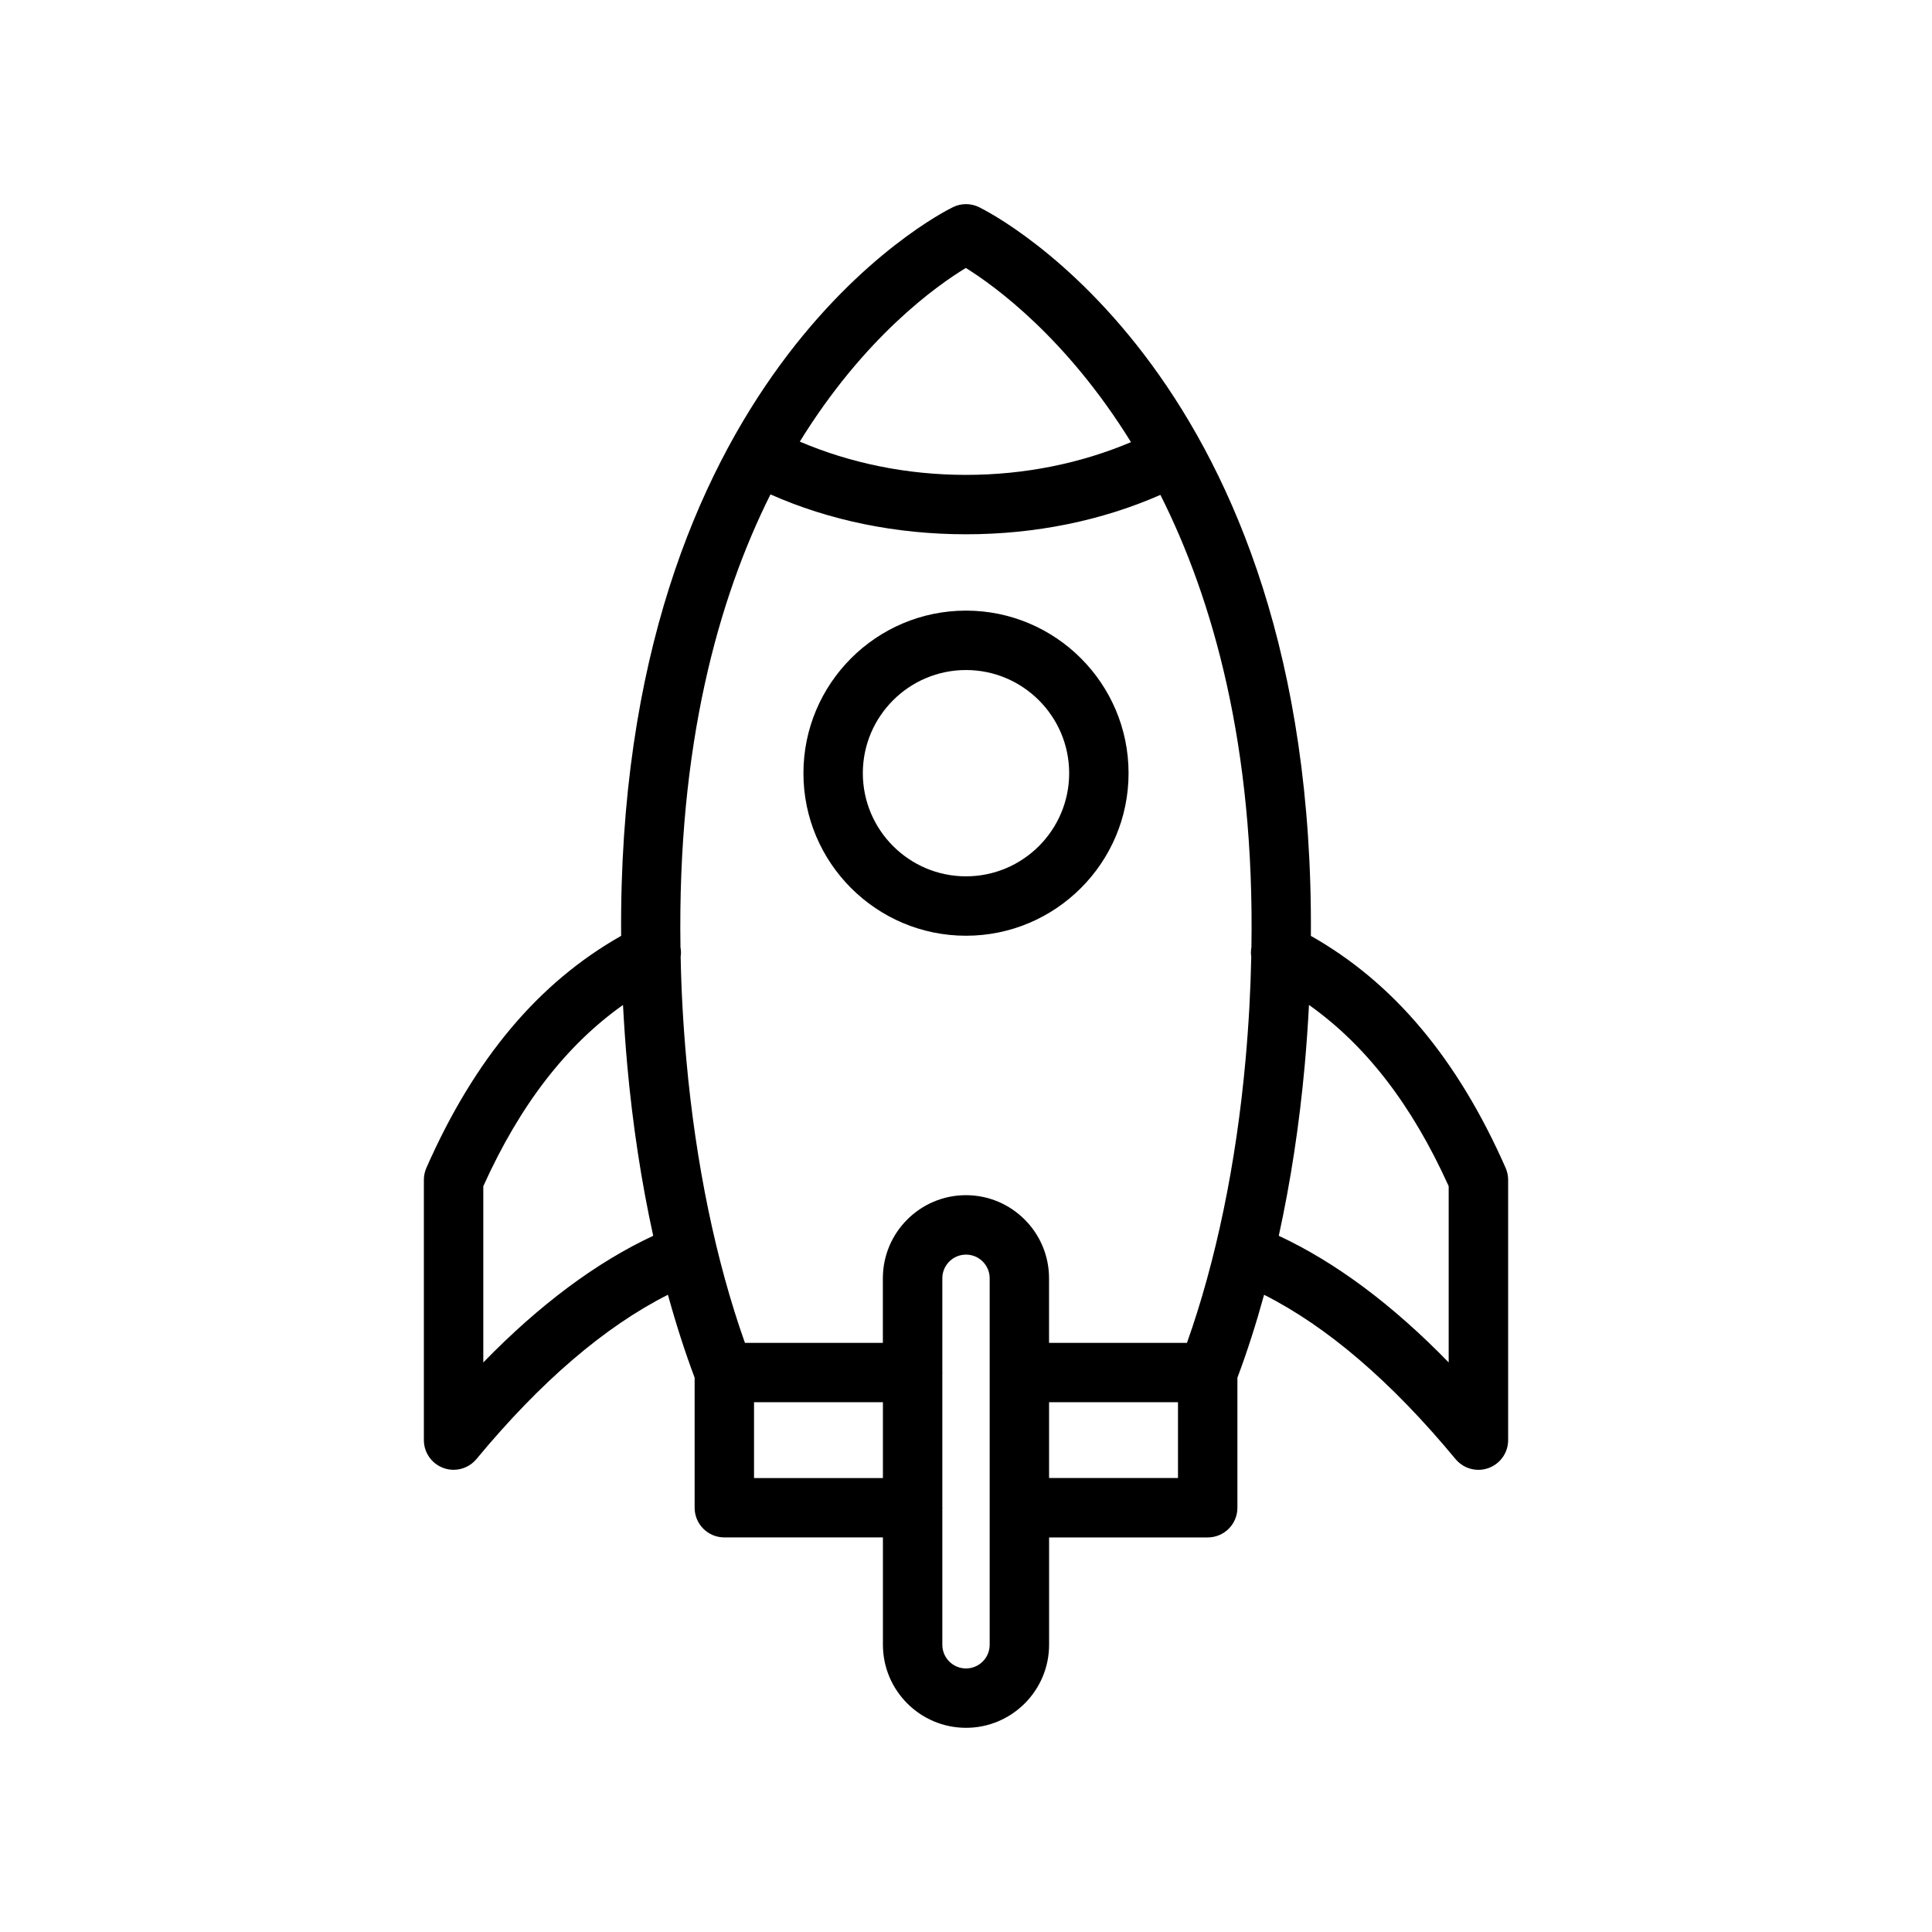
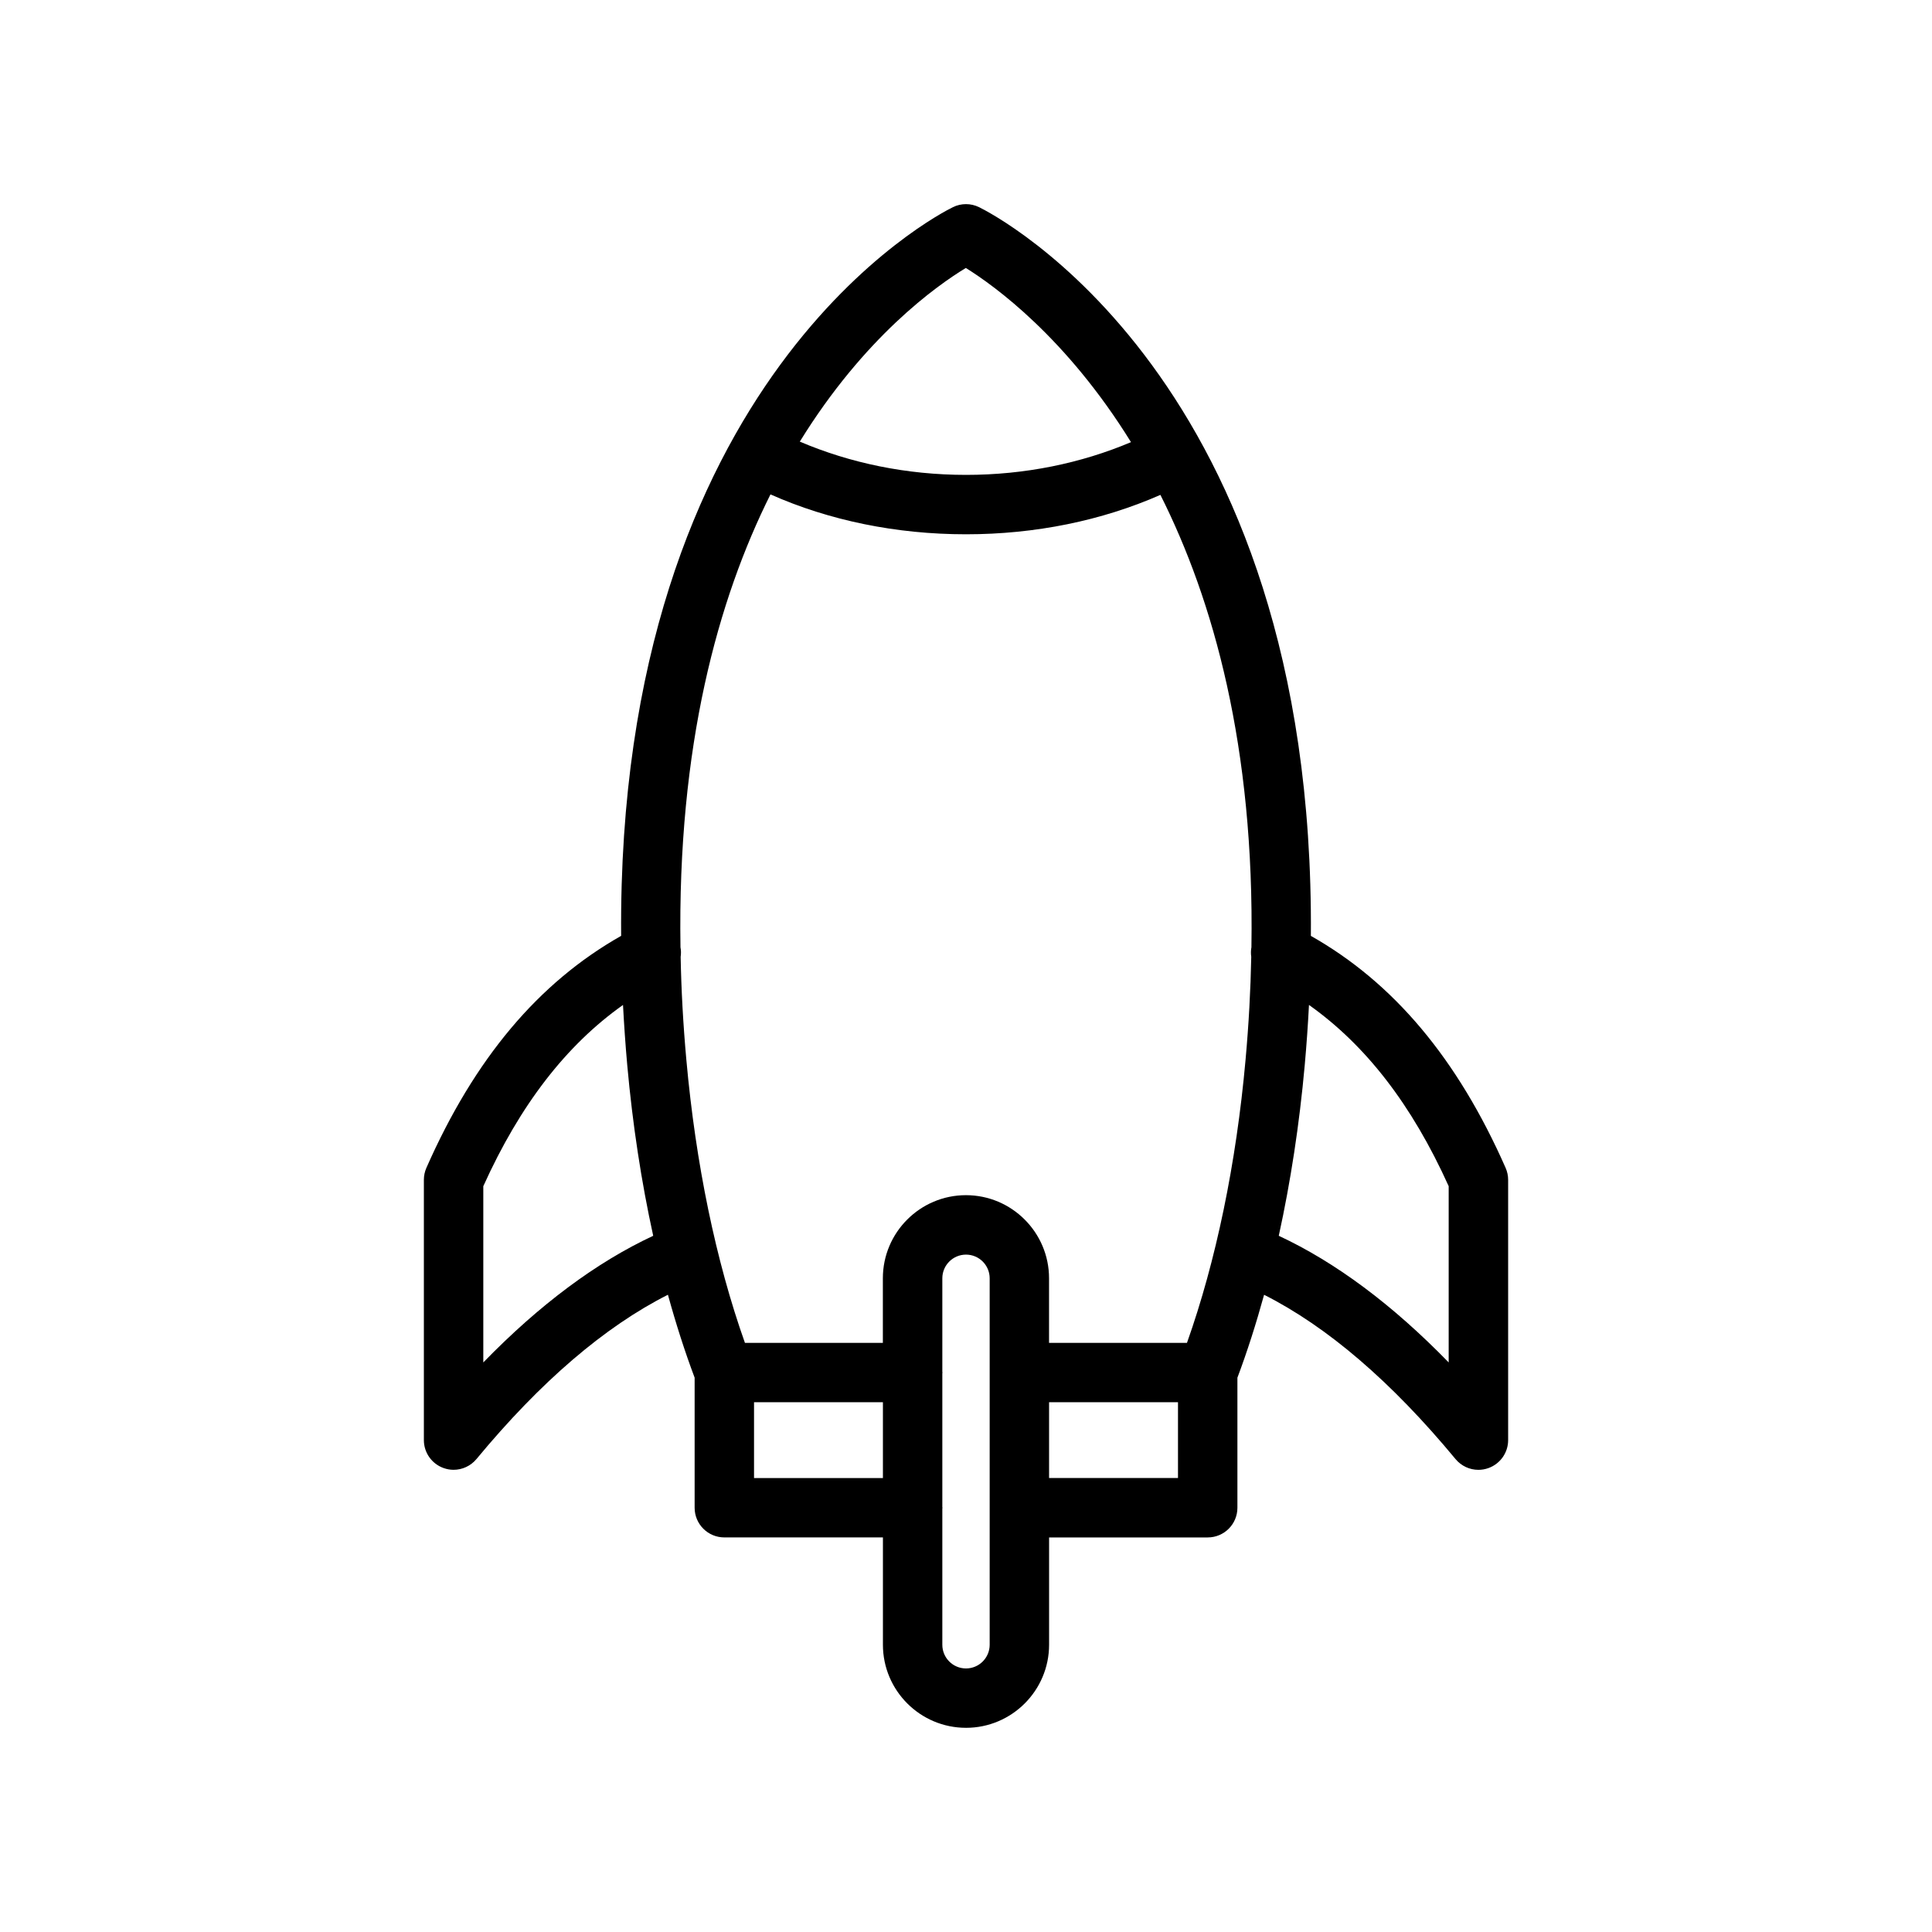
<svg xmlns="http://www.w3.org/2000/svg" fill="#000000" width="800px" height="800px" version="1.1" viewBox="144 144 512 512">
  <g>
-     <path d="m400 391.98c23.758 0 43.082-19.324 43.082-43.082 0-23.758-19.324-43.078-43.082-43.078s-43.082 19.324-43.082 43.082c-0.004 23.762 19.324 43.078 43.082 43.078zm0-70.414c15.074 0 27.34 12.266 27.34 27.34 0 15.074-12.266 27.332-27.34 27.332s-27.34-12.266-27.34-27.34 12.262-27.332 27.34-27.332z" />
    <path d="m400 601.89c12.137 0 22.02-9.879 22.02-22.02v-28.434h42.035c4.352 0 7.871-3.519 7.871-7.871v-34.461c2.606-6.926 4.953-14.289 7.07-21.973 16.734 8.445 33.754 23.027 50.734 43.539 1.527 1.844 3.769 2.852 6.07 2.852 0.891 0 1.801-0.156 2.668-0.473 3.117-1.125 5.203-4.086 5.203-7.398v-68.977c0-1.094-0.227-2.172-0.668-3.172-12.785-29.008-29.742-49.113-51.609-61.48 1.086-147.95-84.273-191.34-87.957-193.13-2.164-1.062-4.723-1.062-6.887 0-3.684 1.793-89.047 45.184-87.945 193.12-21.859 12.375-38.824 32.473-51.609 61.48-0.441 1-0.668 2.086-0.668 3.172v68.977c0 3.32 2.086 6.281 5.203 7.398 0.875 0.316 1.777 0.473 2.668 0.473 2.297 0 4.535-1.008 6.07-2.852 16.973-20.508 34-35.086 50.734-43.539 2.117 7.684 4.473 15.043 7.078 21.973v34.465c0 4.352 3.519 7.871 7.871 7.871h42.027v28.434c0 12.152 9.879 22.023 22.02 22.023zm6.273-22.008c0 3.457-2.809 6.273-6.273 6.273s-6.273-2.809-6.273-6.273v-36.117c0-0.07 0.039-0.125 0.039-0.188s-0.039-0.125-0.039-0.188v-35.449c0-0.07 0.039-0.125 0.039-0.188s-0.039-0.125-0.039-0.188v-24.805c0-3.457 2.809-6.273 6.273-6.273s6.273 2.809 6.273 6.273zm15.742-44.188v-20.09h34.164v20.09zm105.9-77.34v46.703c-14.895-15.312-29.977-26.543-45.027-33.559 3.133-14.297 5.465-29.496 6.879-45.211 0.488-5.449 0.859-10.77 1.125-15.965 15.055 10.66 27.277 26.438 37.023 48.031zm-127.96-243.34c7.613 4.731 26.672 18.5 43.77 46.16-13.219 5.59-28.086 8.676-43.723 8.676-15.762 0-30.75-3.141-44.043-8.816 17.07-27.695 36.191-41.289 43.996-46.02zm-51.77 60.008c15.602 6.926 33.355 10.57 51.812 10.57 18.352 0 35.984-3.606 51.523-10.445 14.012 27.852 24.961 66.746 24.121 119.88-0.164 0.867-0.164 1.699-0.047 2.551-0.164 8.629-0.652 17.789-1.512 27.309-2.473 27.512-7.824 53.301-15.523 74.988h-36.551v-17.121c0-12.137-9.879-22.02-22.02-22.02-12.137 0-22.02 9.879-22.02 22.02v17.121h-36.551c-7.699-21.68-13.043-47.469-15.523-74.988-0.859-9.508-1.355-18.656-1.512-27.309 0.125-0.852 0.117-1.684-0.047-2.543-0.828-53.371 9.961-92.238 23.848-120.01zm-76.105 230.04v-46.703c9.746-21.594 21.973-37.367 37.023-48.035 0.277 5.203 0.637 10.523 1.125 15.965 1.418 15.711 3.738 30.914 6.879 45.211-15.051 7.019-30.133 18.25-45.027 33.562zm71.746 30.637v-20.09h34.156v20.09z" />
  </g>
</svg>